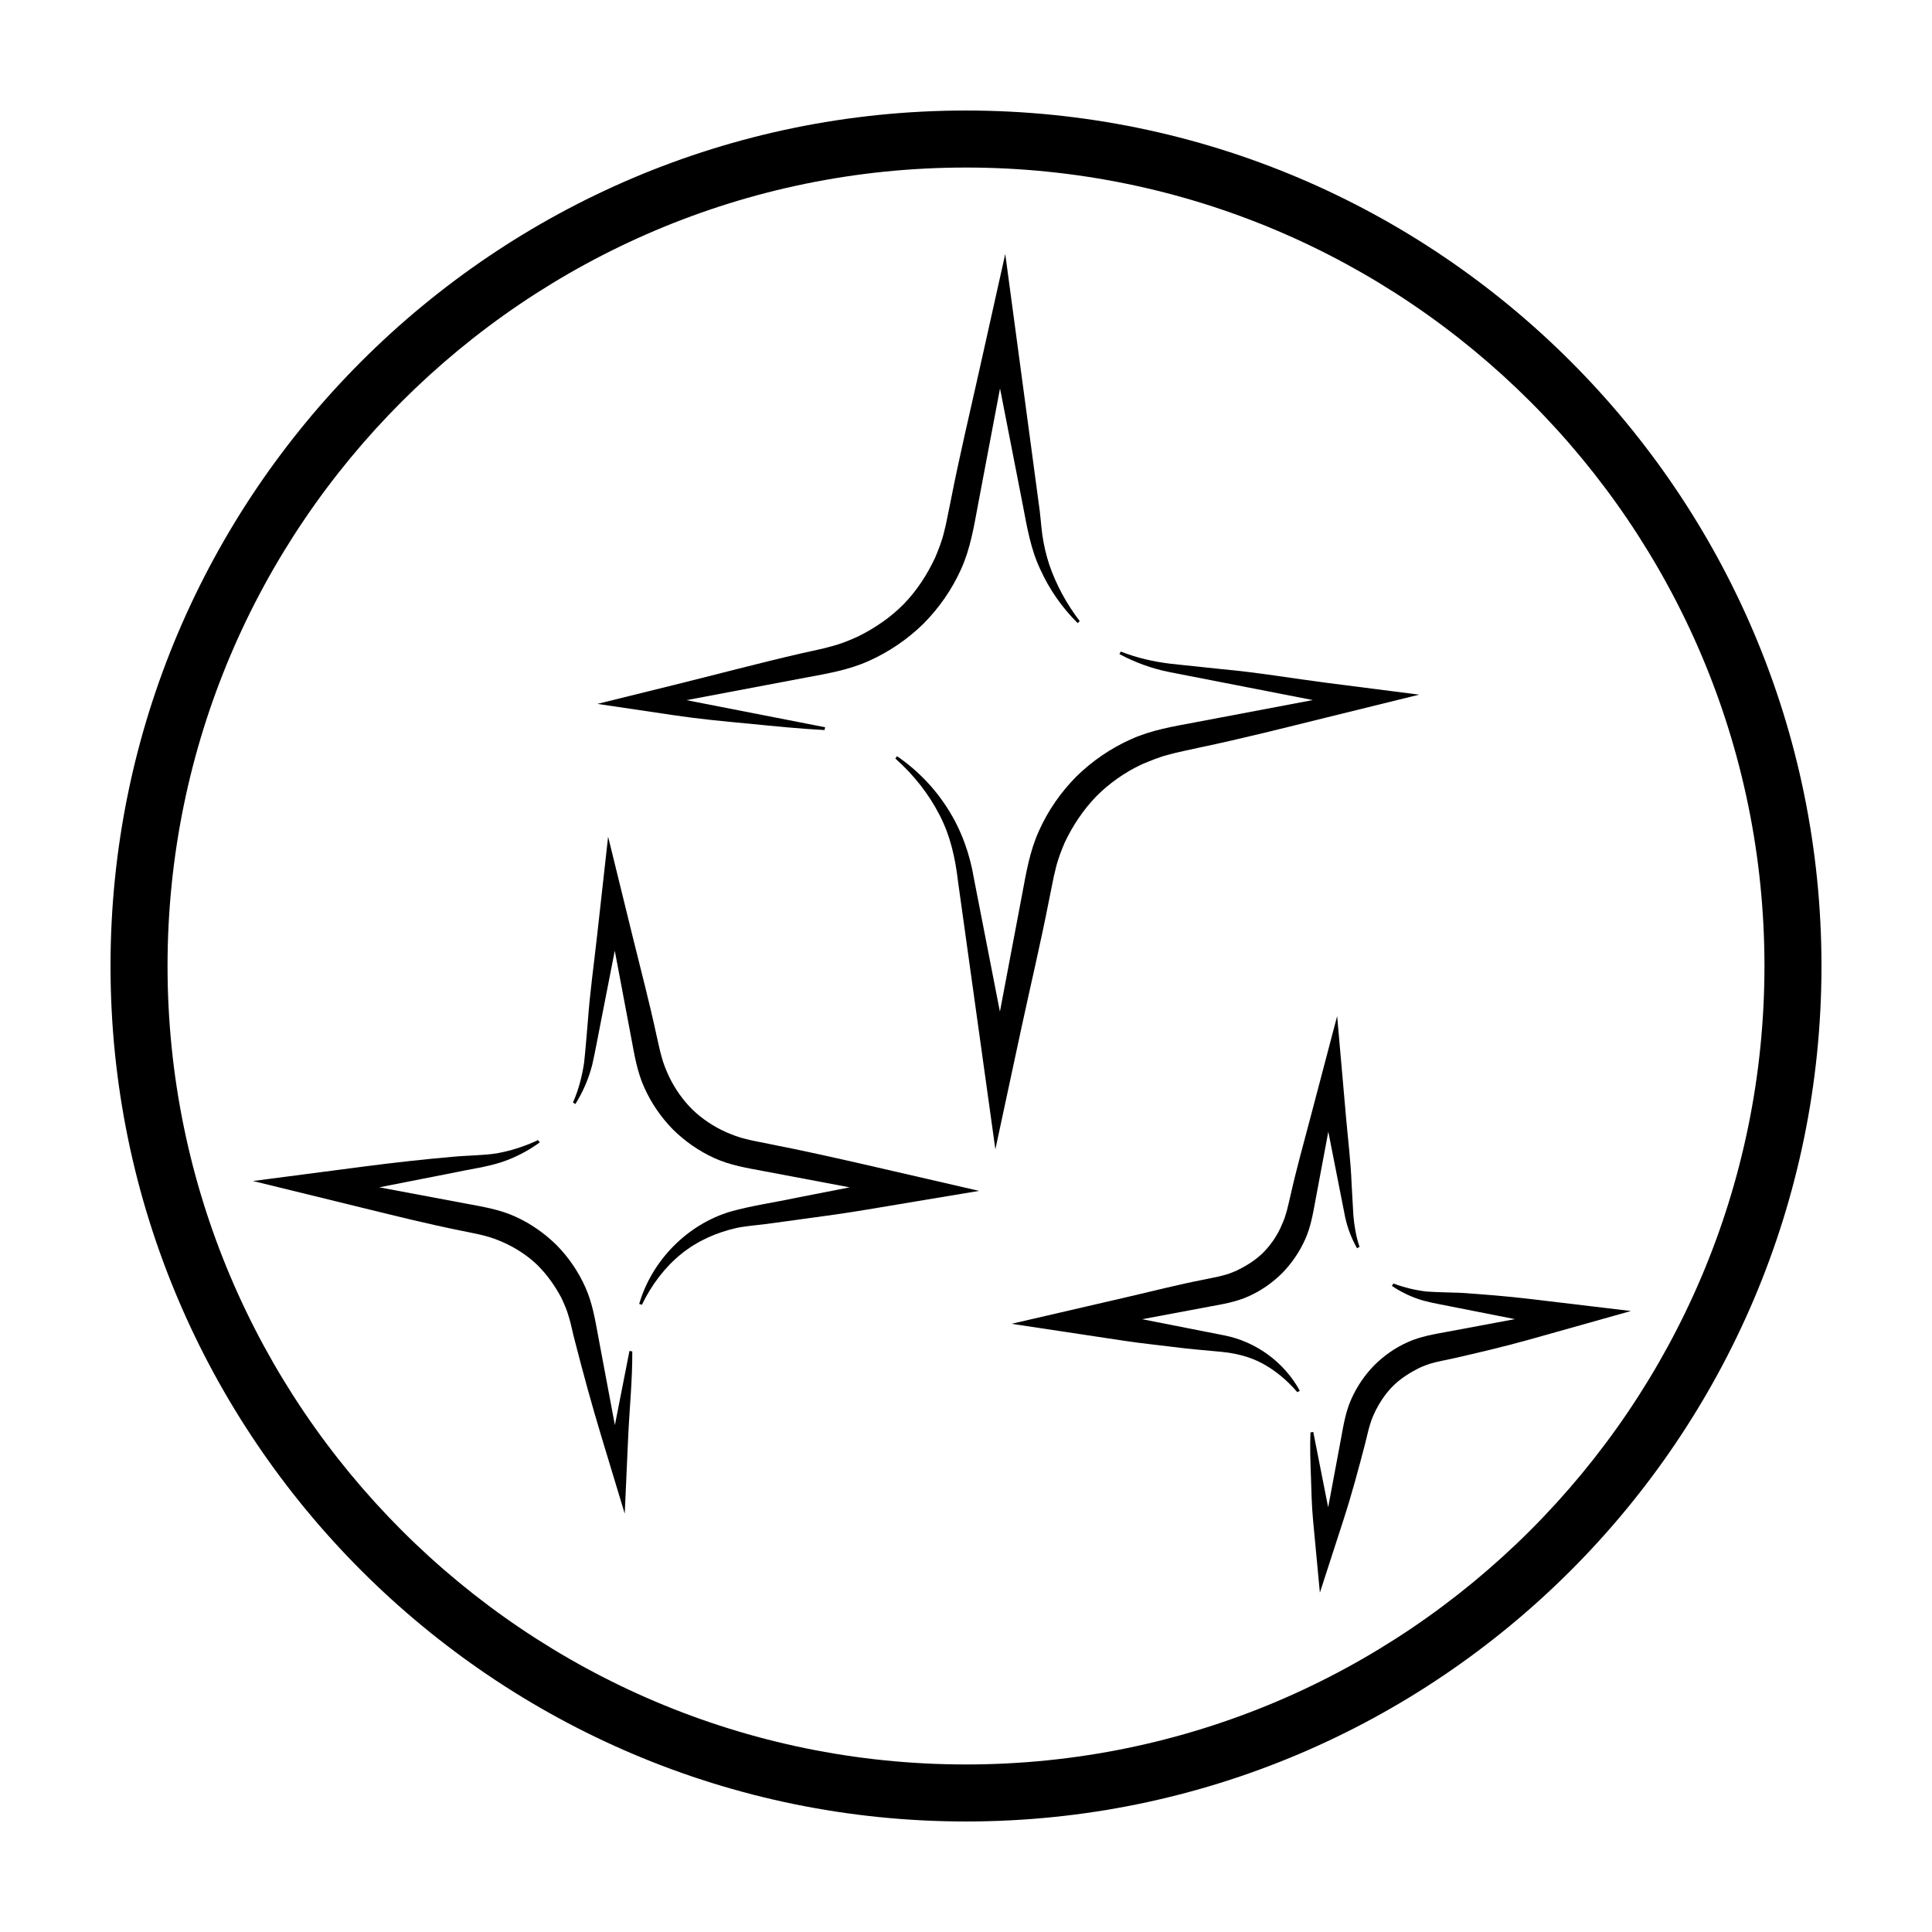
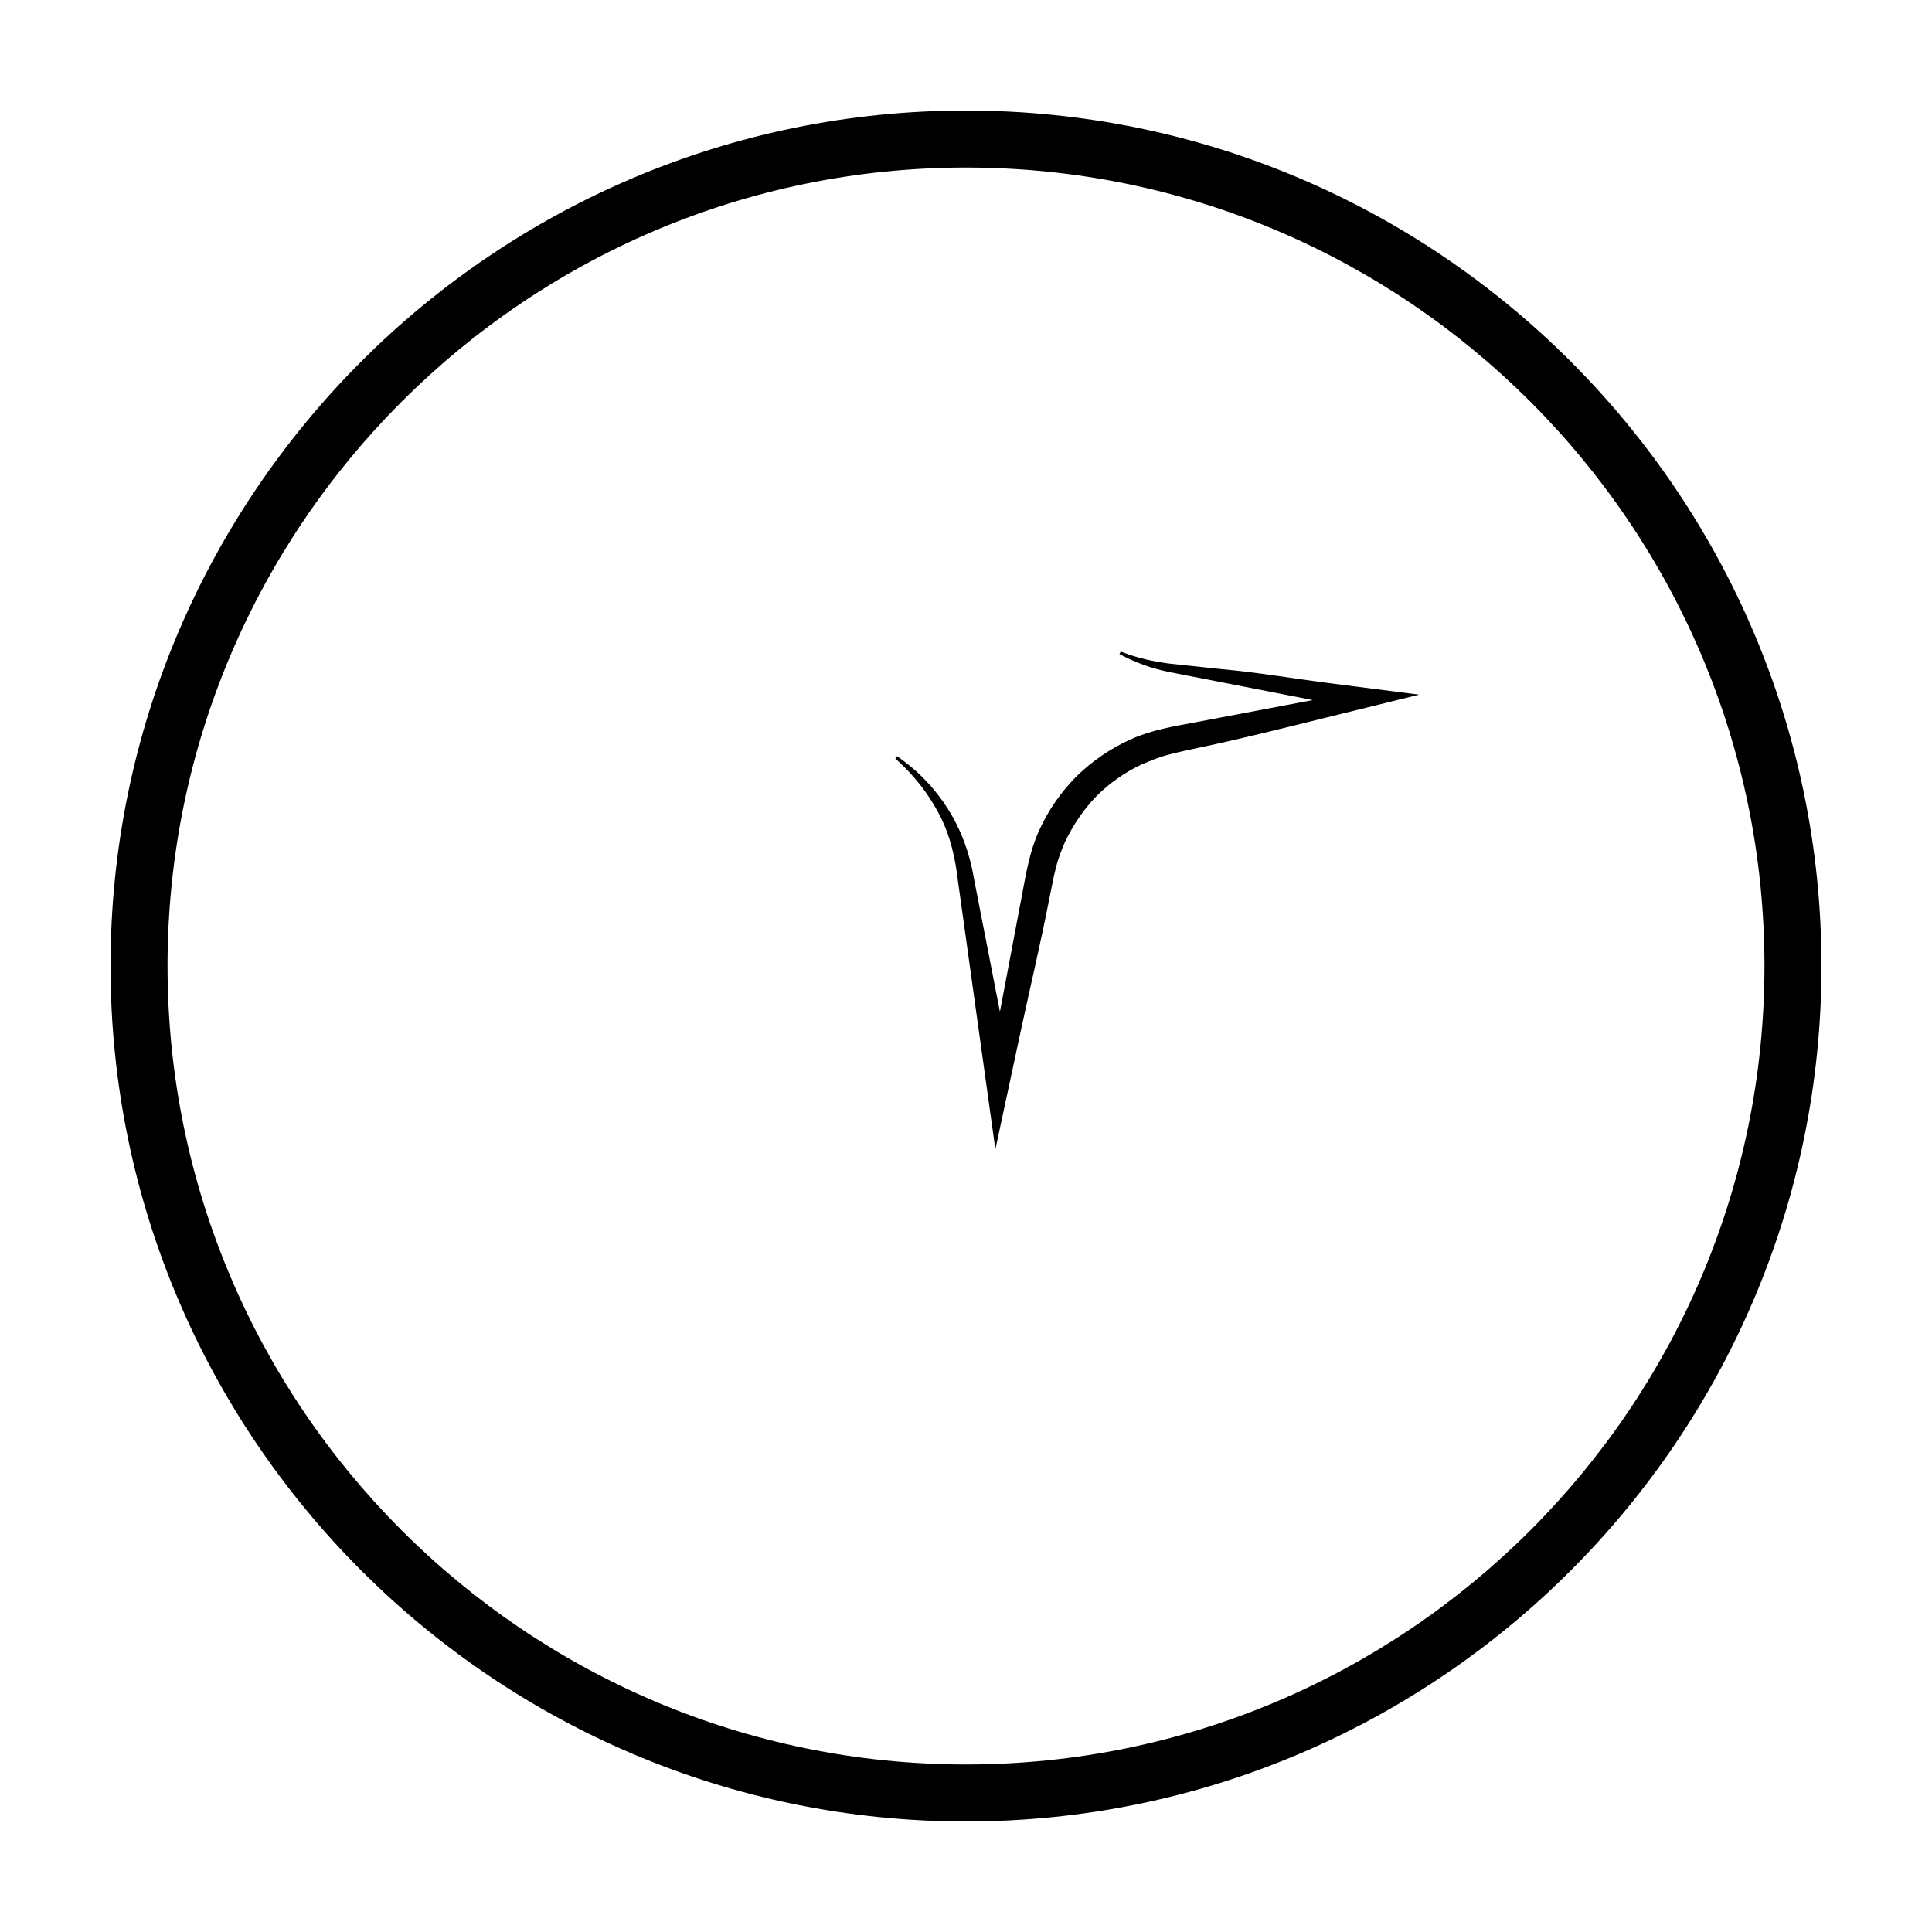
<svg xmlns="http://www.w3.org/2000/svg" fill="#000000" width="800px" height="800px" version="1.1" viewBox="144 144 512 512">
  <g>
    <path d="m400 173.29c-125.01 0-226.71 101.7-226.71 226.71s101.7 226.71 226.71 226.71 226.71-101.7 226.71-226.71c-0.004-125.01-101.71-226.71-226.71-226.71zm0 438.31c-116.68 0-211.6-94.922-211.6-211.6 0-116.68 94.922-211.6 211.6-211.6 116.68 0 211.6 94.922 211.6 211.6-0.004 116.68-94.926 211.6-211.6 211.6z" />
-     <path d="m342.46 335.78c6.664 0.664 13.332 1.34 20.059 1.691l0.141-0.742-36.738-7.18 31.512-5.961c5.637-1.047 11.492-2.016 16.859-4.453 5.344-2.398 10.258-5.754 14.449-9.859 4.125-4.168 7.535-9.055 9.941-14.414 2.445-5.375 3.41-11.246 4.457-16.871l5.875-31.059 6.074 31.086c1.082 5.648 2.051 11.496 4.57 16.812 2.402 5.332 5.793 10.195 9.941 14.305l0.535-0.535c-3.512-4.609-6.231-9.629-8.031-14.863-0.875-2.625-1.496-5.316-1.879-8.012-0.348-2.594-0.535-5.707-0.977-8.508l-4.625-34.484-4.219-31.422-7.012 31.422c-2.519 11.285-5.203 22.535-7.418 33.883l-0.863 4.246c-0.281 1.48-0.578 2.805-0.875 3.941-0.559 2.418-1.461 4.734-2.43 7.012-2.098 4.473-4.816 8.68-8.281 12.254-3.492 3.547-7.648 6.375-12.113 8.594-2.266 1.027-4.594 1.996-7.031 2.613-2.246 0.672-5.488 1.27-8.176 1.906-11.27 2.602-22.461 5.594-33.695 8.367l-20.191 4.992 20.191 2.992c6.606 0.988 13.273 1.629 19.949 2.246z" />
    <path d="m422.02 382.47 0.855-4.246c0.277-1.48 0.574-2.805 0.871-3.941 0.555-2.422 1.457-4.742 2.422-7.019 2.125-4.465 4.891-8.637 8.34-12.211 3.5-3.516 7.621-6.414 12.133-8.516 2.293-0.953 4.594-1.926 7.027-2.535 2.231-0.66 5.481-1.254 8.172-1.883 11.316-2.363 22.531-5.223 33.77-7.996l24.48-6.031-24.48-3.133c-9.195-1.18-18.309-2.769-27.57-3.598l-13.836-1.461c-4.422-0.543-8.891-1.523-13.191-3.234l-0.359 0.664c4.102 2.215 8.535 3.824 13.109 4.75l13.621 2.66 24.52 4.785-31.348 5.934c-5.633 1.055-11.492 2.019-16.859 4.457-5.352 2.398-10.262 5.758-14.449 9.863-4.133 4.168-7.531 9.062-9.922 14.426-2.445 5.371-3.41 11.238-4.465 16.871l-5.875 31.031-6.887-35.297c-1.062-6.445-3.316-12.785-6.832-18.328-3.492-5.562-8.137-10.395-13.559-14.086l-0.43 0.625c4.863 4.312 8.844 9.383 11.684 14.902 2.91 5.606 4.188 11.43 4.926 17.703l5.402 38.734 4.492 32.219 6.914-32.219c2.434-11.297 5.109-22.551 7.324-33.891z" />
-     <path d="m474.88 487.54c3.32-1.473 6.34-3.602 8.914-6.152 2.535-2.594 4.606-5.633 6.086-8.941 1.5-3.32 2.098-6.941 2.731-10.383l3.406-18.156 2.805 14.254 1.676 8.488c0.629 2.856 1.691 5.613 3.133 8.148l0.66-0.371c-0.941-2.742-1.379-5.543-1.629-8.246l-0.484-8.664c-0.227-5.824-0.945-11.551-1.457-17.324l-2.363-26.922-7.09 26.922c-1.809 6.863-3.727 13.699-5.273 20.609-0.402 1.598-0.828 3.734-1.215 4.883-0.359 1.34-0.945 2.594-1.496 3.844-1.18 2.473-2.793 4.727-4.734 6.629-1.965 1.898-4.301 3.324-6.727 4.519-1.246 0.535-2.504 1.043-3.836 1.355-1.129 0.328-3.301 0.711-4.898 1.062-6.949 1.344-13.816 3.125-20.715 4.715l-30.312 7.012 30.312 4.566c4.172 0.629 8.383 1.039 12.57 1.57 4.18 0.555 8.418 0.875 12.621 1.281 3.621 0.352 7.402 1.18 10.867 3.031 3.449 1.84 6.613 4.449 9.367 7.668l0.66-0.367c-4.074-7.523-11.617-13.062-20.051-14.688l-21.723-4.277 17.789-3.336c3.438-0.629 7.074-1.223 10.406-2.731z" />
-     <path d="m531.09 486.61c-3.027-0.121-6.387-0.137-9.129-0.348-2.852-0.344-5.773-1.023-8.688-2.117l-0.418 0.629c2.574 1.742 5.43 3.074 8.422 3.926 3.031 0.801 6.031 1.25 9.043 1.891l15.148 2.992-17.961 3.356c-3.438 0.637-7.074 1.223-10.398 2.727-3.324 1.465-6.344 3.586-8.914 6.144-2.535 2.594-4.602 5.637-6.074 8.941-1.5 3.32-2.09 6.941-2.719 10.383l-3.426 18.332-3.949-19.992-0.742 0.141c-0.16 3.93-0.02 7.801 0.125 11.668 0.121 3.875 0.207 7.758 0.562 11.586l1.809 19.207 6.223-19.207c2.203-6.785 4.039-13.637 5.824-20.504 0.418-1.598 0.852-3.723 1.254-4.883 0.383-1.34 0.957-2.609 1.559-3.84 1.254-2.445 2.828-4.711 4.793-6.606 1.98-1.883 4.301-3.32 6.715-4.539 1.238-0.539 2.504-1.055 3.836-1.371 1.129-0.332 3.301-0.719 4.898-1.074 6.902-1.582 13.805-3.188 20.641-5.113l26.688-7.508-26.688-3.184c-6.109-0.727-12.266-1.219-18.434-1.637z" />
-     <path d="m347.7 447.13c-2.023-0.438-4.637-0.883-6.188-1.32-1.754-0.406-3.43-1.066-5.074-1.77-3.269-1.461-6.309-3.465-8.914-5.965-2.562-2.535-4.664-5.527-6.227-8.793-0.754-1.641-1.465-3.324-1.93-5.094-0.488-1.582-0.977-4.152-1.465-6.176-1.867-8.637-4.125-17.195-6.238-25.785l-6.508-26.5-2.949 26.5c-0.828 7.445-1.875 14.848-2.418 22.348-0.336 3.688-0.605 7.598-1.004 11.105-0.539 3.516-1.43 7.09-2.949 10.504l0.641 0.398c2.004-3.195 3.523-6.699 4.457-10.363 0.852-3.684 1.473-7.336 2.215-11.004l3.773-19.27 4.402 23.328c0.801 4.297 1.543 8.801 3.41 12.918 1.84 4.106 4.414 7.879 7.566 11.094 3.195 3.176 6.953 5.785 11.059 7.644 4.125 1.875 8.641 2.613 12.938 3.414l22.879 4.316-14.219 2.781c-5.793 1.238-11.582 2.031-17.375 3.641-11.512 3.445-20.844 13.004-24.191 24.477l0.727 0.215c2.559-5.32 6.074-9.93 10.367-13.422 4.301-3.496 9.367-5.699 14.453-6.867 1.301-0.316 2.519-0.438 3.926-0.629l4.41-0.508 8.781-1.203c5.859-0.785 11.715-1.586 17.539-2.562l29.867-4.988-29.867-6.879c-8.605-1.969-17.227-3.898-25.895-5.586z" />
-     <path d="m306.95 521.67-4.434-23.617c-0.797-4.301-1.531-8.797-3.394-12.918-1.832-4.106-4.402-7.879-7.551-11.098-3.195-3.168-6.941-5.793-11.055-7.648-4.133-1.875-8.641-2.609-12.938-3.406l-23.074-4.332 20.285-3.988c3.859-0.84 7.773-1.336 11.617-2.519 3.809-1.203 7.422-3.039 10.629-5.402l-0.441-0.609c-3.598 1.691-7.285 2.863-10.965 3.516-3.57 0.574-7.691 0.527-11.633 0.91-7.91 0.691-15.785 1.57-23.629 2.594l-29.332 3.824 29.332 7.184c8.59 2.106 17.176 4.246 25.832 5.984 2.023 0.441 4.629 0.898 6.184 1.336 1.754 0.414 3.43 1.078 5.074 1.789 3.258 1.48 6.316 3.449 8.926 5.949 2.57 2.539 4.676 5.516 6.387 8.73 0.777 1.648 1.512 3.336 1.996 5.113 0.523 1.598 0.992 4.156 1.547 6.172 2.203 8.57 4.527 17.121 7.106 25.617l6.141 20.293 0.91-20.293c0.344-7.57 1.137-15.059 1.09-22.707l-0.742-0.141z" />
  </g>
</svg>